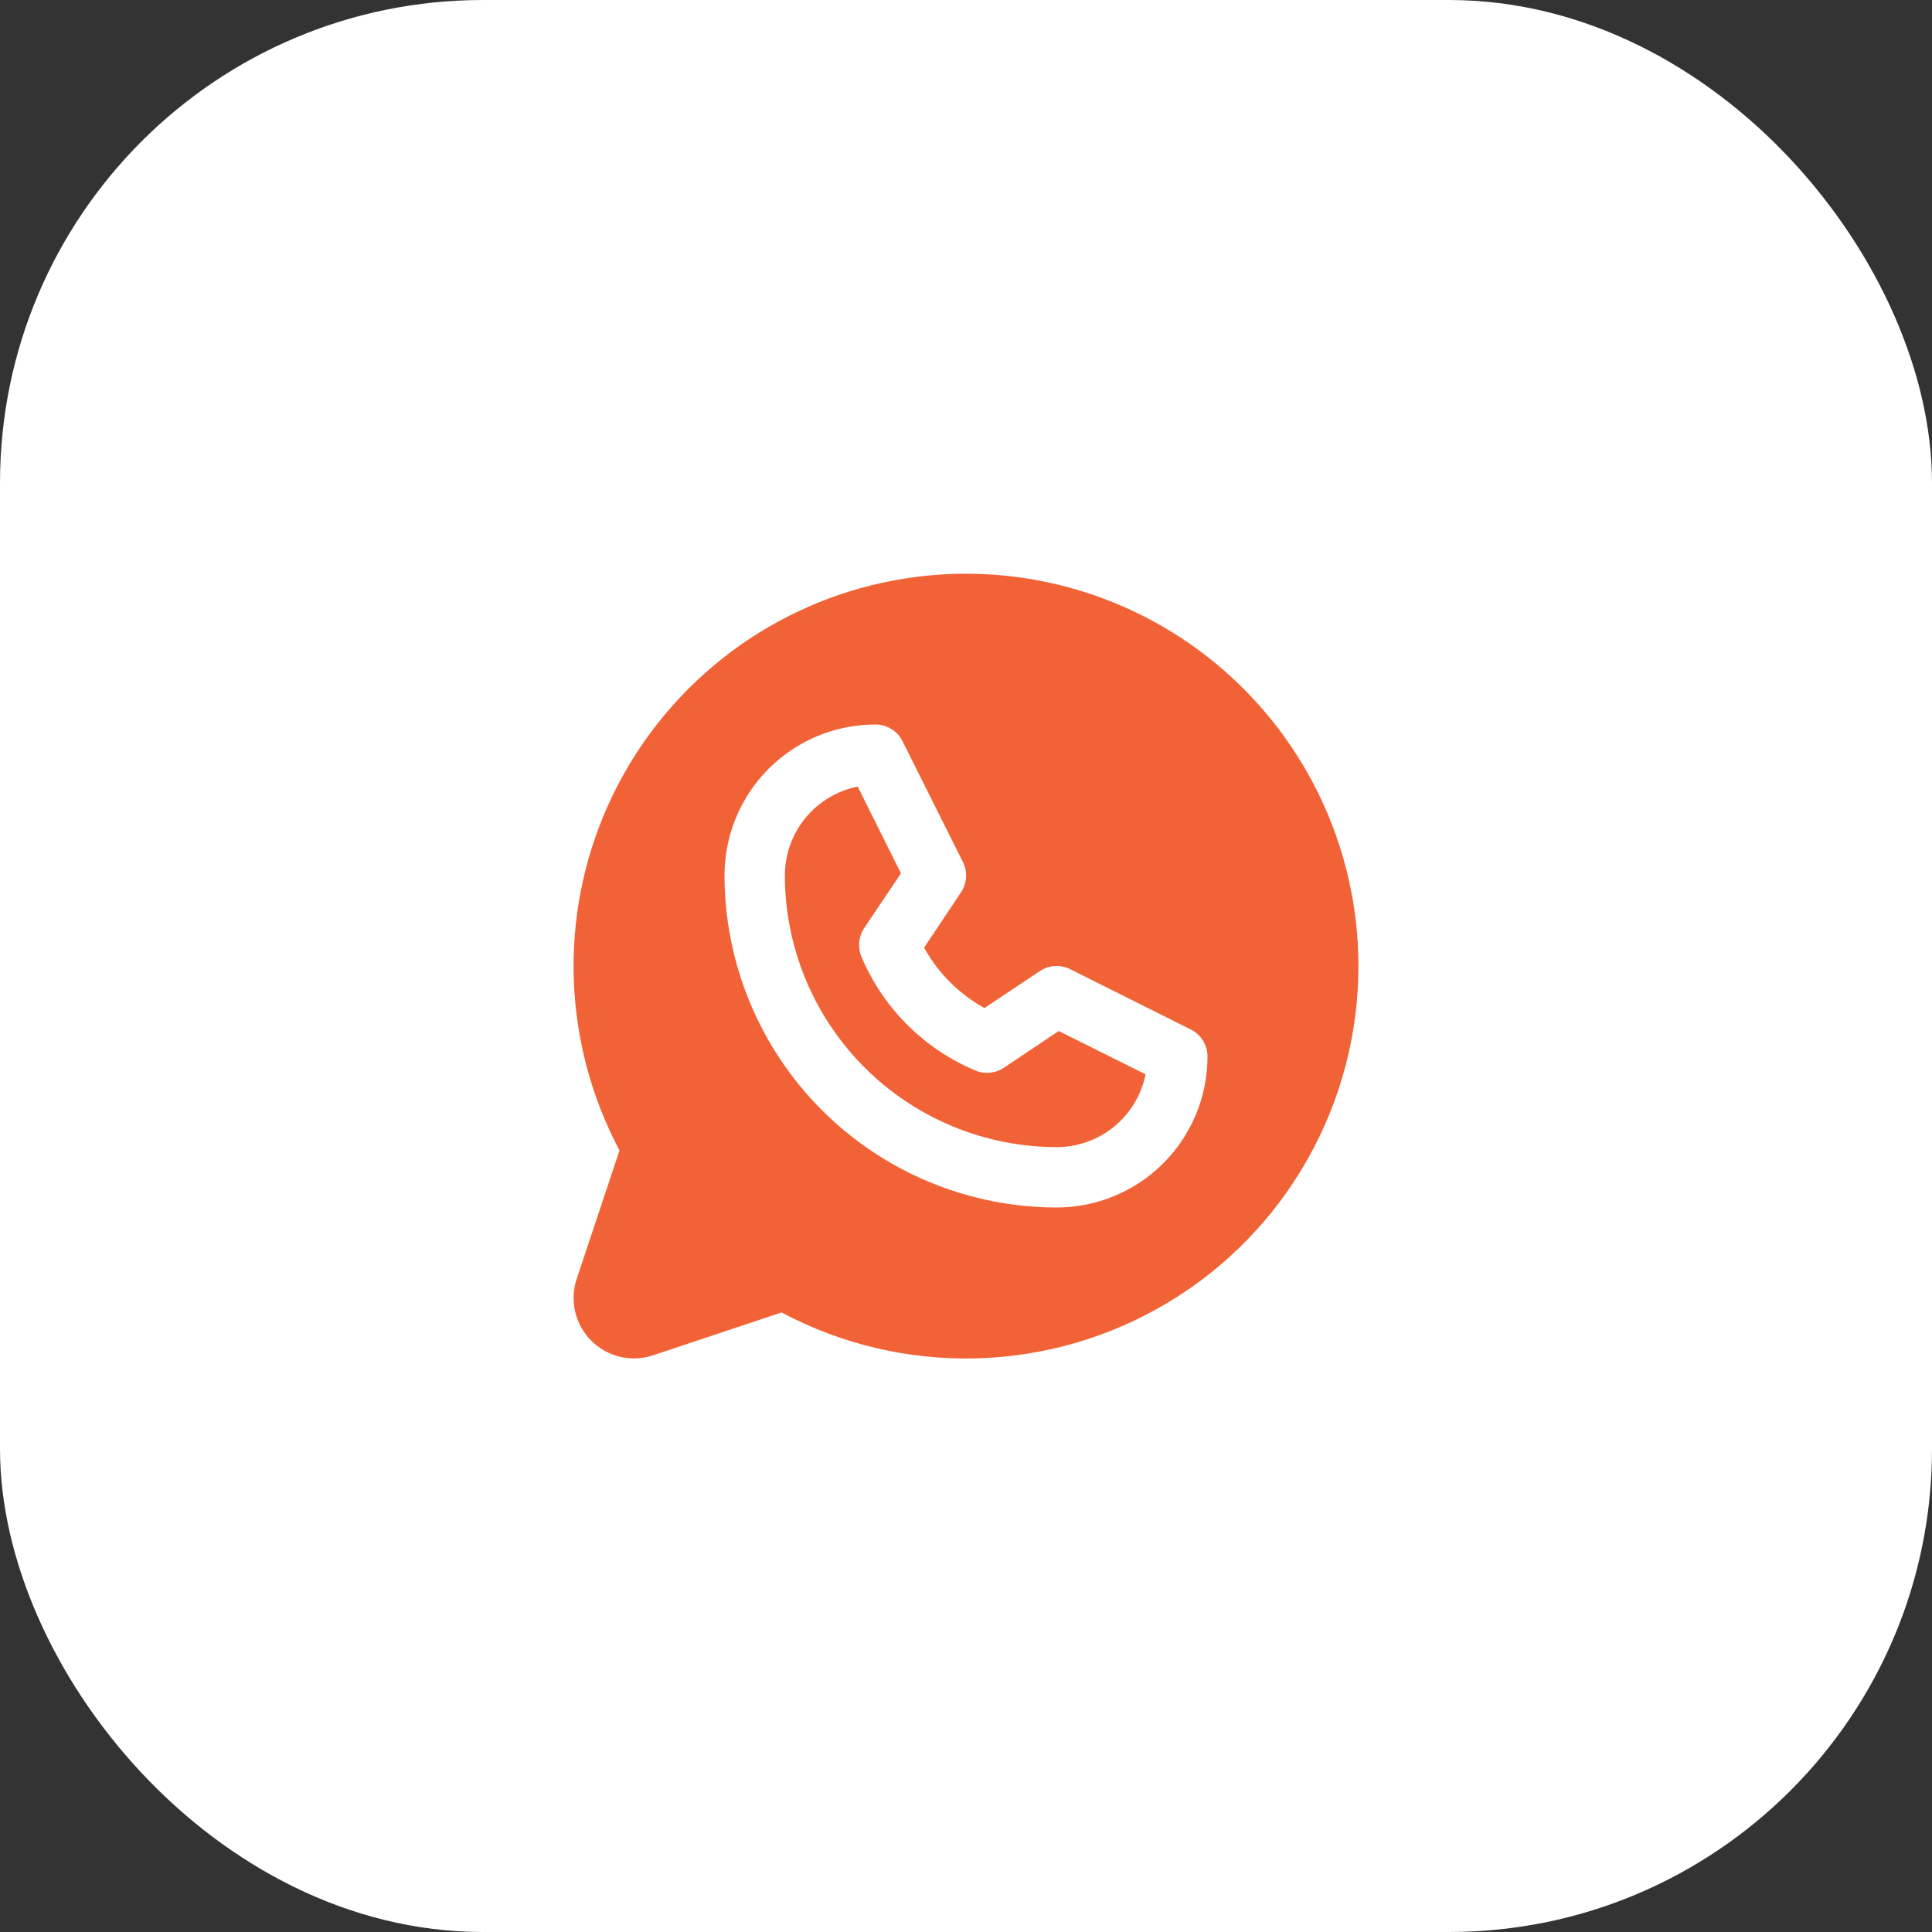
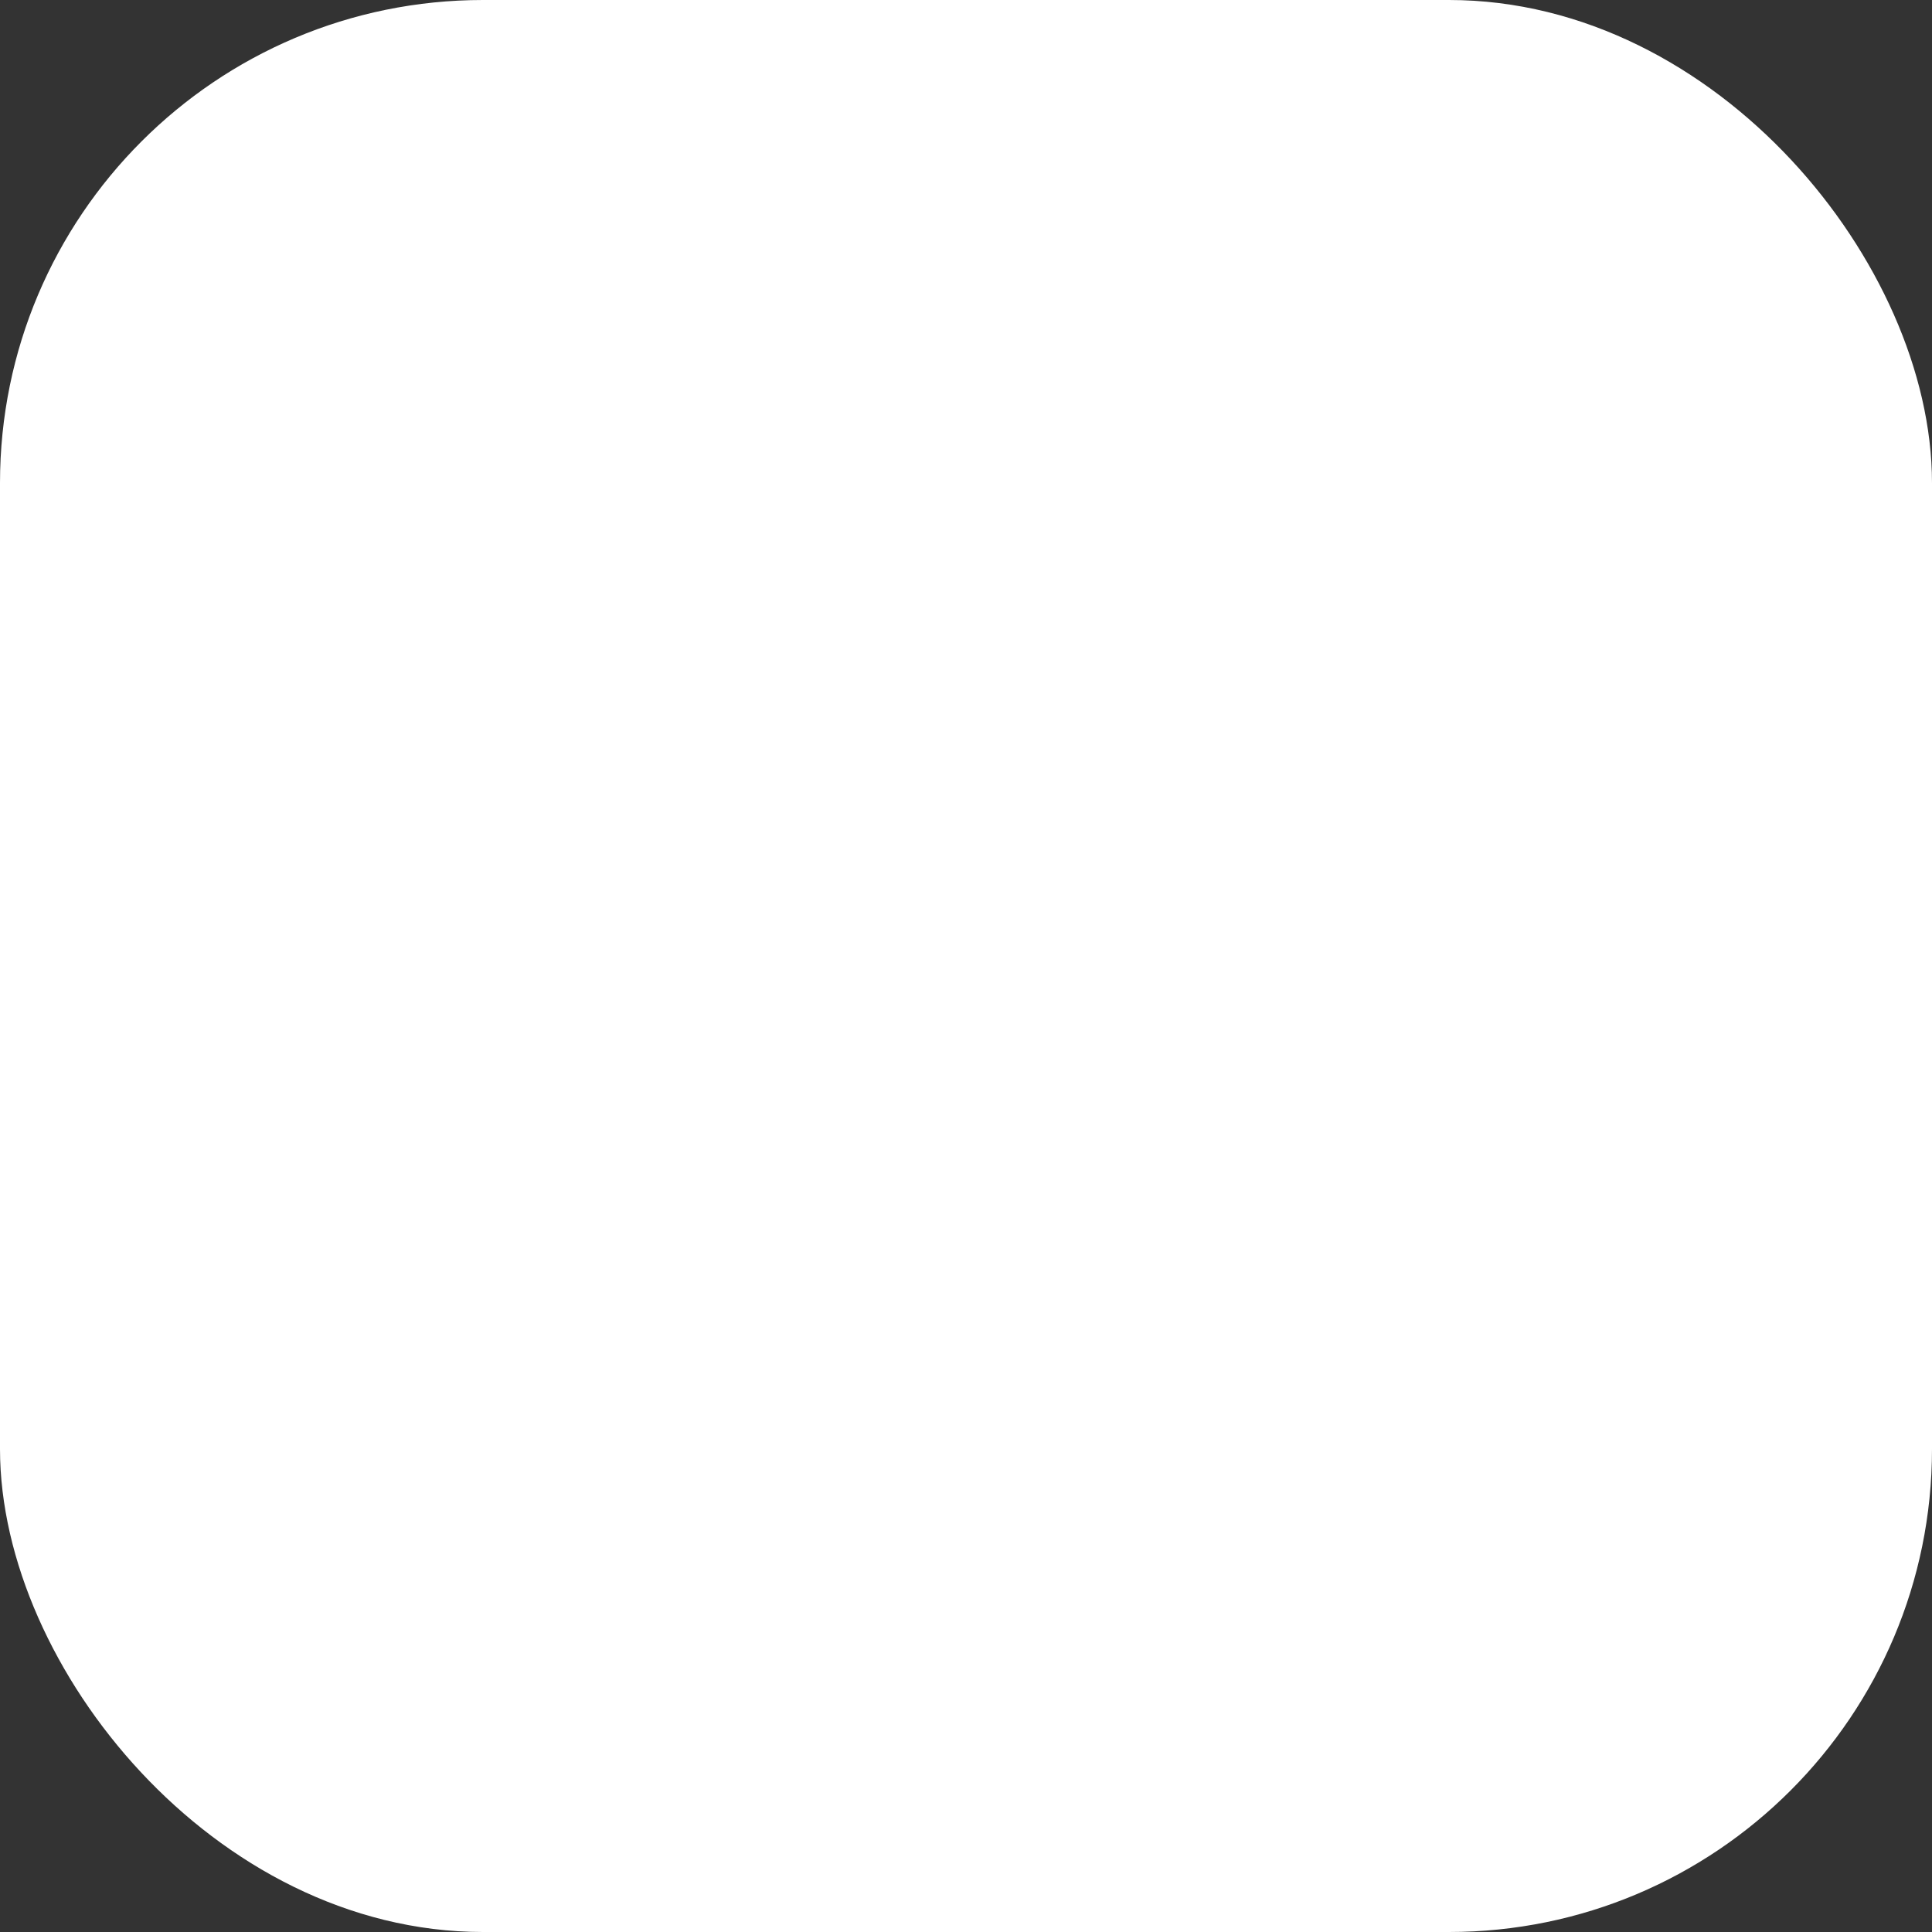
<svg xmlns="http://www.w3.org/2000/svg" width="32" height="32" viewBox="0 0 32 32" fill="none">
  <rect x="0" y="0" width="32" height="32" fill="#333333" stroke="none" />
  <rect x="0.5" y="0.5" width="31" height="31" rx="7.5" fill="white" stroke="white" />
-   <path d="M17.536 17.077L18.974 17.794C18.906 18.135 18.721 18.441 18.453 18.661C18.184 18.881 17.847 19 17.5 19C16.307 18.998 15.163 18.524 14.319 17.68C13.476 16.837 13.001 15.693 13 14.5C13 14.153 13.12 13.817 13.34 13.549C13.56 13.28 13.866 13.097 14.206 13.028L14.923 14.466L14.312 15.375C14.267 15.443 14.239 15.522 14.231 15.604C14.223 15.686 14.235 15.768 14.267 15.844C14.625 16.694 15.301 17.371 16.151 17.729C16.227 17.762 16.311 17.775 16.393 17.768C16.476 17.761 16.556 17.733 16.625 17.687L17.536 17.077ZM22.5 16C22.5 17.122 22.21 18.225 21.657 19.202C21.105 20.179 20.309 20.996 19.347 21.573C18.385 22.151 17.289 22.47 16.168 22.499C15.046 22.528 13.935 22.266 12.945 21.738L10.817 22.448C10.641 22.507 10.452 22.515 10.271 22.473C10.09 22.43 9.925 22.338 9.793 22.206C9.662 22.075 9.57 21.91 9.527 21.729C9.485 21.548 9.493 21.359 9.552 21.183L10.261 19.055C9.798 18.183 9.539 17.217 9.504 16.23C9.469 15.244 9.66 14.262 10.061 13.36C10.463 12.458 11.065 11.659 11.821 11.024C12.577 10.389 13.468 9.935 14.426 9.696C15.384 9.457 16.384 9.439 17.349 9.644C18.315 9.849 19.222 10.271 20 10.879C20.778 11.487 21.408 12.264 21.841 13.151C22.274 14.038 22.5 15.012 22.5 16ZM20 17.5C20 17.407 19.974 17.316 19.925 17.237C19.877 17.158 19.807 17.094 19.724 17.052L17.724 16.052C17.645 16.013 17.557 15.995 17.47 16.001C17.382 16.006 17.297 16.035 17.224 16.084L16.306 16.696C15.884 16.464 15.537 16.117 15.306 15.696L15.918 14.778C15.967 14.705 15.995 14.62 16.001 14.532C16.006 14.444 15.989 14.357 15.949 14.278L14.949 12.278C14.908 12.194 14.844 12.124 14.764 12.075C14.685 12.025 14.593 11.999 14.5 12C13.837 12 13.201 12.263 12.732 12.732C12.263 13.201 12 13.837 12 14.5C12.002 15.958 12.582 17.356 13.613 18.387C14.644 19.418 16.042 19.998 17.5 20C17.828 20 18.153 19.935 18.457 19.809C18.76 19.684 19.036 19.5 19.268 19.267C19.5 19.035 19.684 18.76 19.81 18.456C19.935 18.153 20 17.828 20 17.5Z" fill="#F16336" />
</svg>